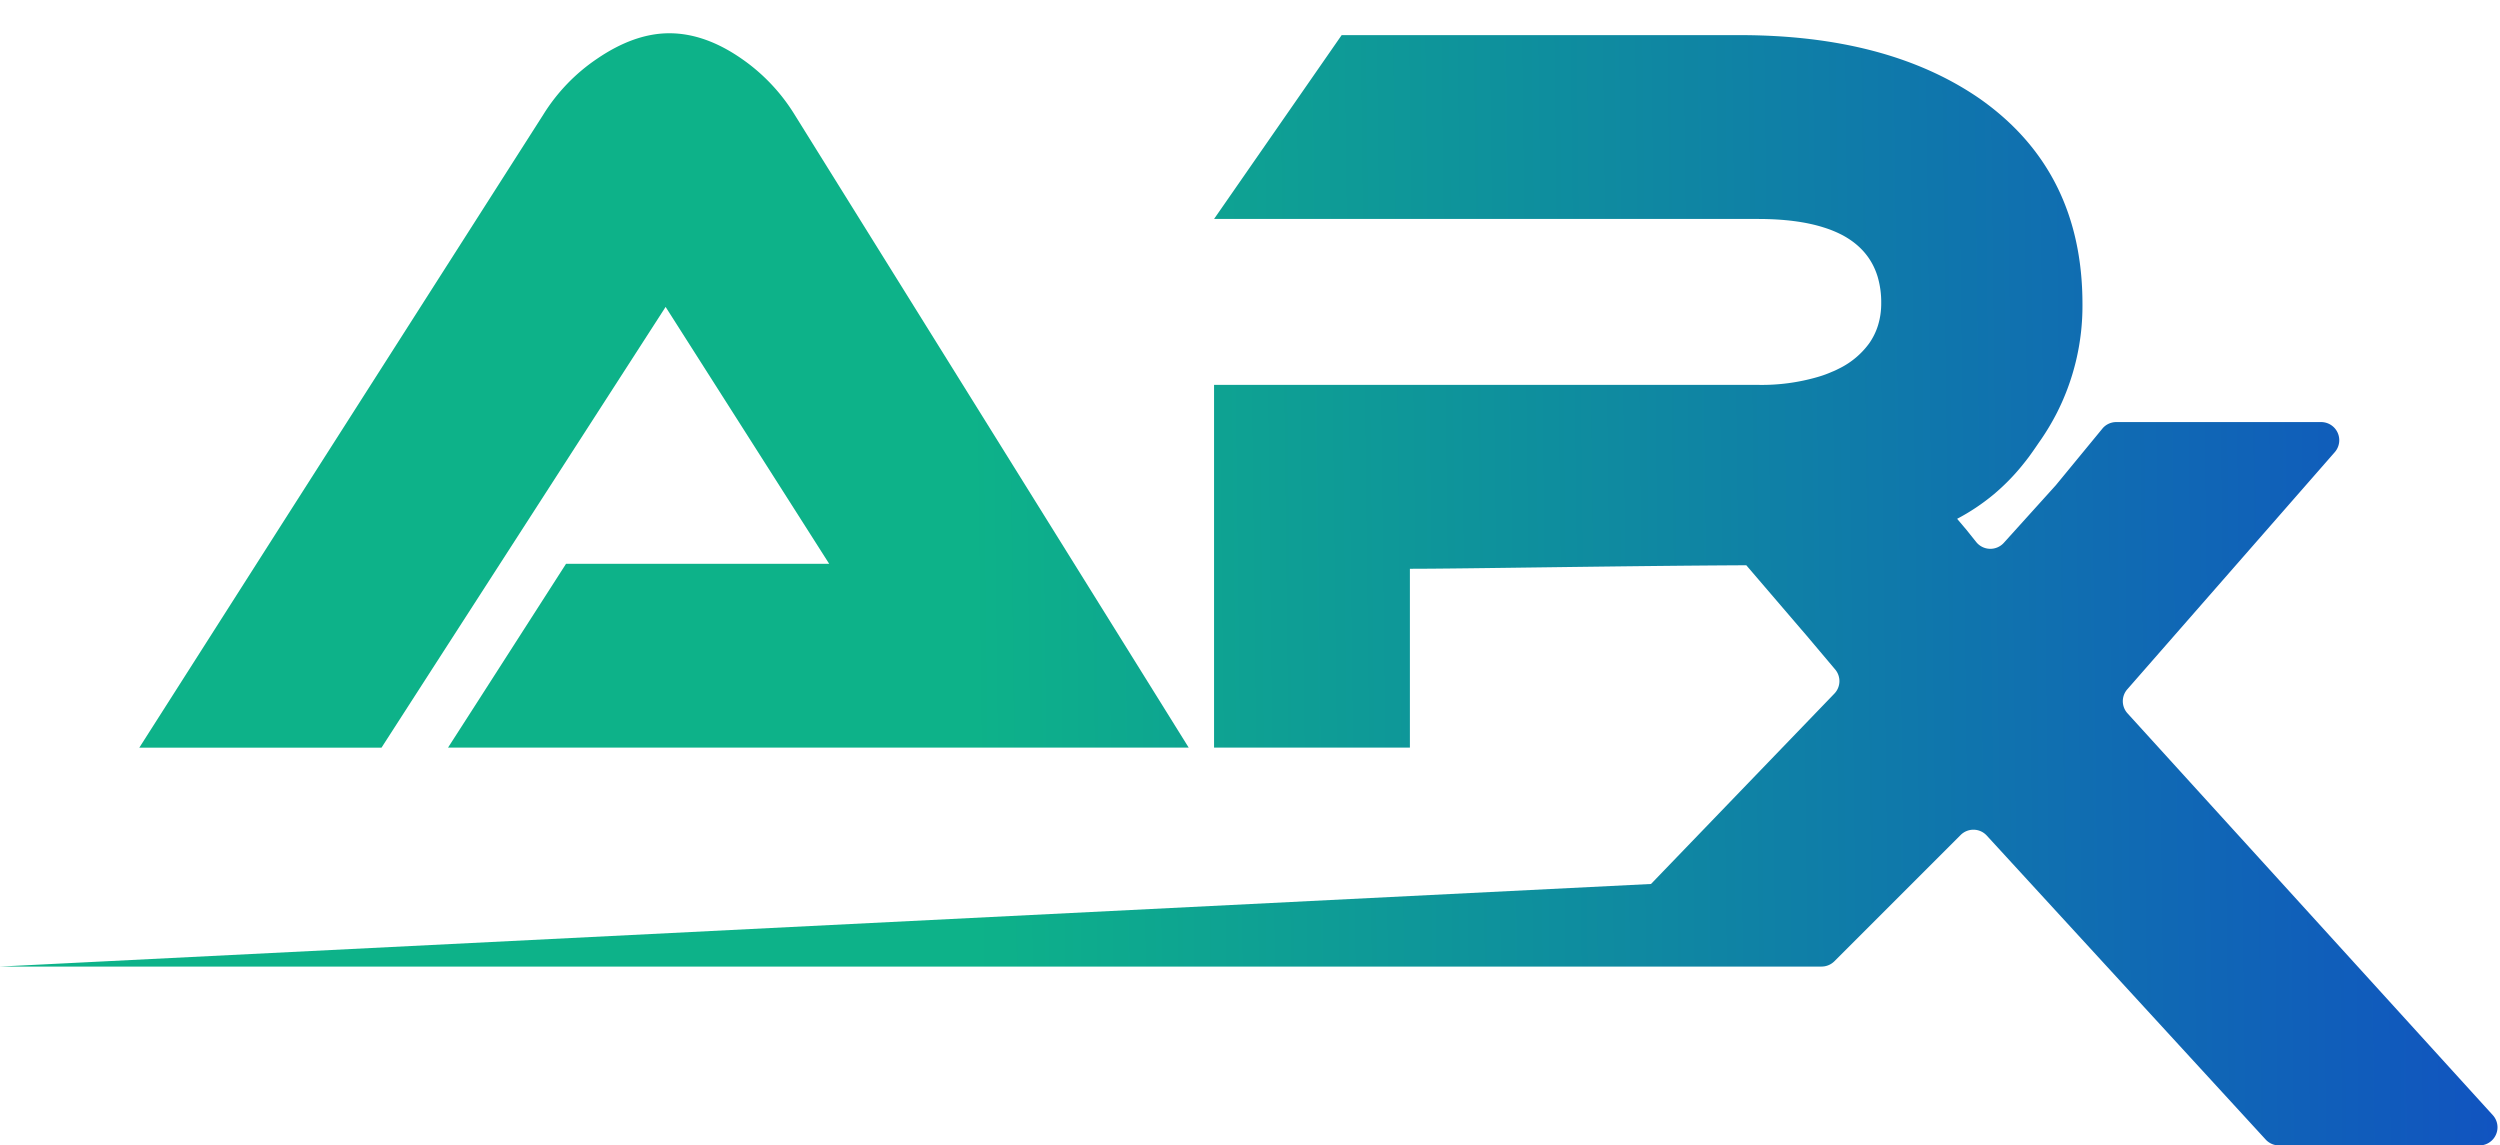
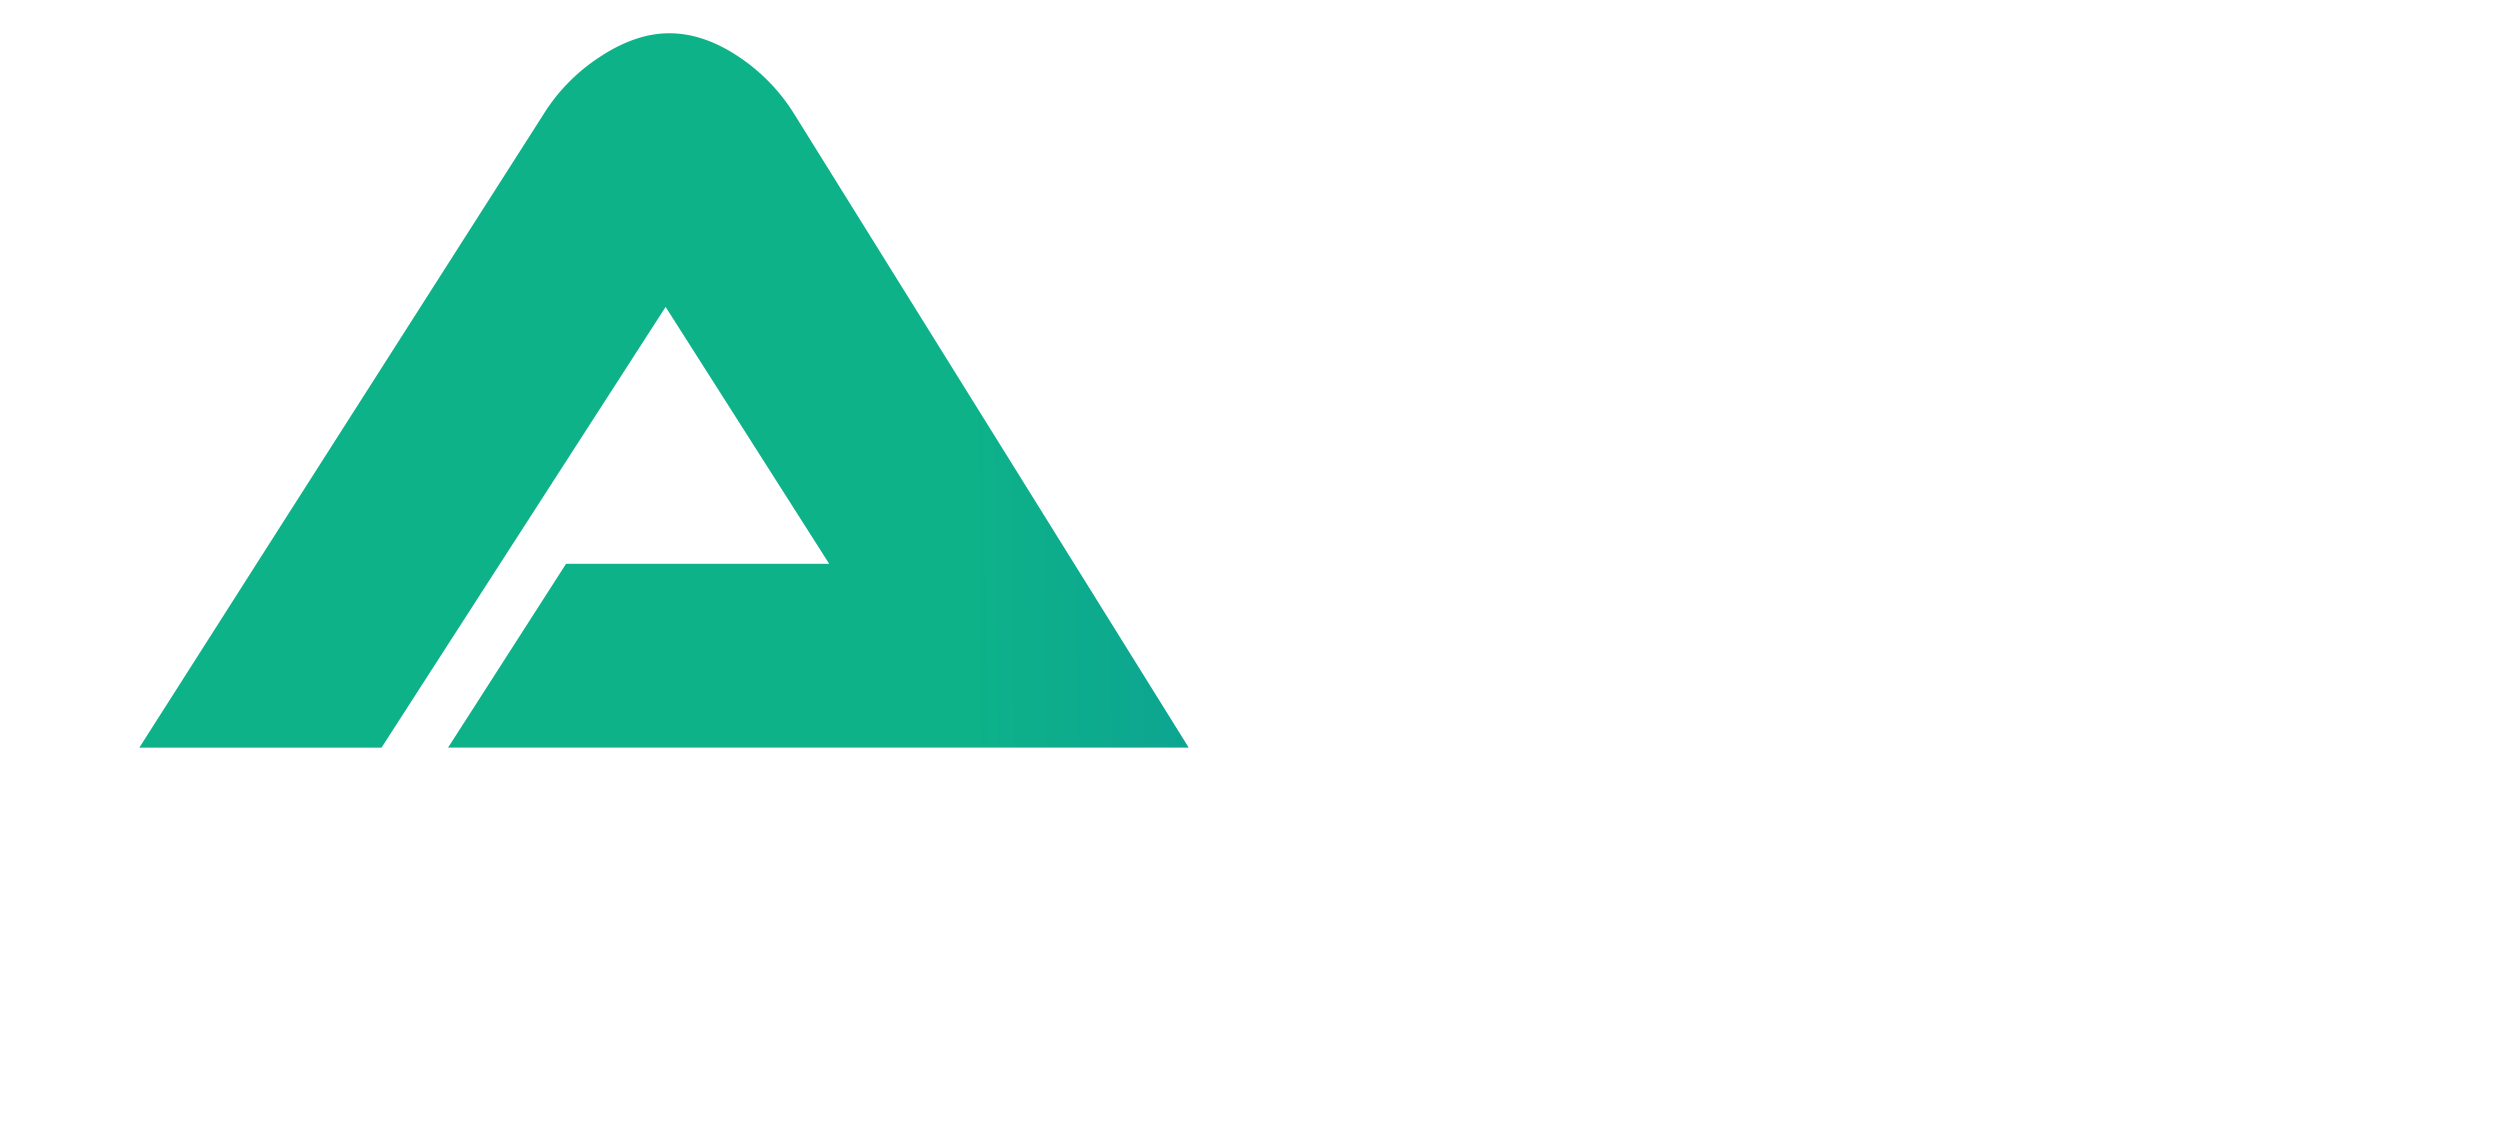
<svg xmlns="http://www.w3.org/2000/svg" xmlns:xlink="http://www.w3.org/1999/xlink" viewBox="31.34 278.818 938.3 429.904">
  <title>Arx Design &amp; Media - SVG vector logo - www.oklogos.com</title>
  <linearGradient id="a" gradientUnits="userSpaceOnUse" x1="395.19" x2="1006.99" y1="425.15" y2="417.87">
    <stop offset="0" stop-color="#0db289" />
    <stop offset="1" stop-color="#114dc4" />
  </linearGradient>
  <linearGradient id="b" x1="396.14" x2="1007.93" xlink:href="#a" y1="504.56" y2="497.28" />
  <path d="m193.16 530.5 88-136.49 61.39 96.41h-98.76l-33.37 52-10.93 17h278l-148-237.71a70.27 70.27 0 0 0 -19.69-20.77q-13.8-9.63-27.25-9.64-13.14 0-27.22 9.64a69.34 69.34 0 0 0 -20 20.77l-99.43 155.73-52.28 82h90.9z" fill="url(#a)" />
-   <path d="m966.92 697.33-137.07-150.77a6.77 6.77 0 0 1 0-9.14l77.71-88.82a6.81 6.81 0 0 0 -5.07-11.37h-76.92a6.78 6.78 0 0 0 -5 2.26l-17.64 21.45-19.52 21.62a6.81 6.81 0 0 1 -10.37-.32l-3.61-4.51-3.54-4.19a78.76 78.76 0 0 0 13.69-9.14 80.09 80.09 0 0 0 10.54-10.67q1.54-1.89 2.82-3.6l.17-.24c1.67-2.28 3-4.31 4.19-6a92.58 92.58 0 0 0 5.63-9.34 88.62 88.62 0 0 0 10-41.64q0-50.07-38.71-77.16-34.53-23.75-90.01-23.75h-149.32l-47.89 69h204.1c9.79 0 18 1.05 24.73 3.19a42.4 42.4 0 0 1 7 2.87c6.74 3.61 11.14 8.79 13.22 15.59a33.77 33.77 0 0 1 1.35 9.88 28 28 0 0 1 -1.17 8.29 24.23 24.23 0 0 1 -3.4 6.94c-.06.09-.12.15-.18.24a30.68 30.68 0 0 1 -10.65 8.93c-1 .49-1.93 1-3 1.4a41.17 41.17 0 0 1 -5.31 1.94 75.27 75.27 0 0 1 -22.59 3h-204.1v136.13h73.5v-67.11c20.77 0 78-1.08 126.26-1.32l20.57 24 1.73 2 11.05 13.1a6.78 6.78 0 0 1 -.41 9.2l-68.7 71.32-619.66 31h683.66a6.86 6.86 0 0 0 4.83-2l47.36-47.36a6.79 6.79 0 0 1 9.81.18l104.71 114.12a6.81 6.81 0 0 0 5 2.19h75.16a6.8 6.8 0 0 0 5.05-11.39z" fill="url(#b)" />
</svg>